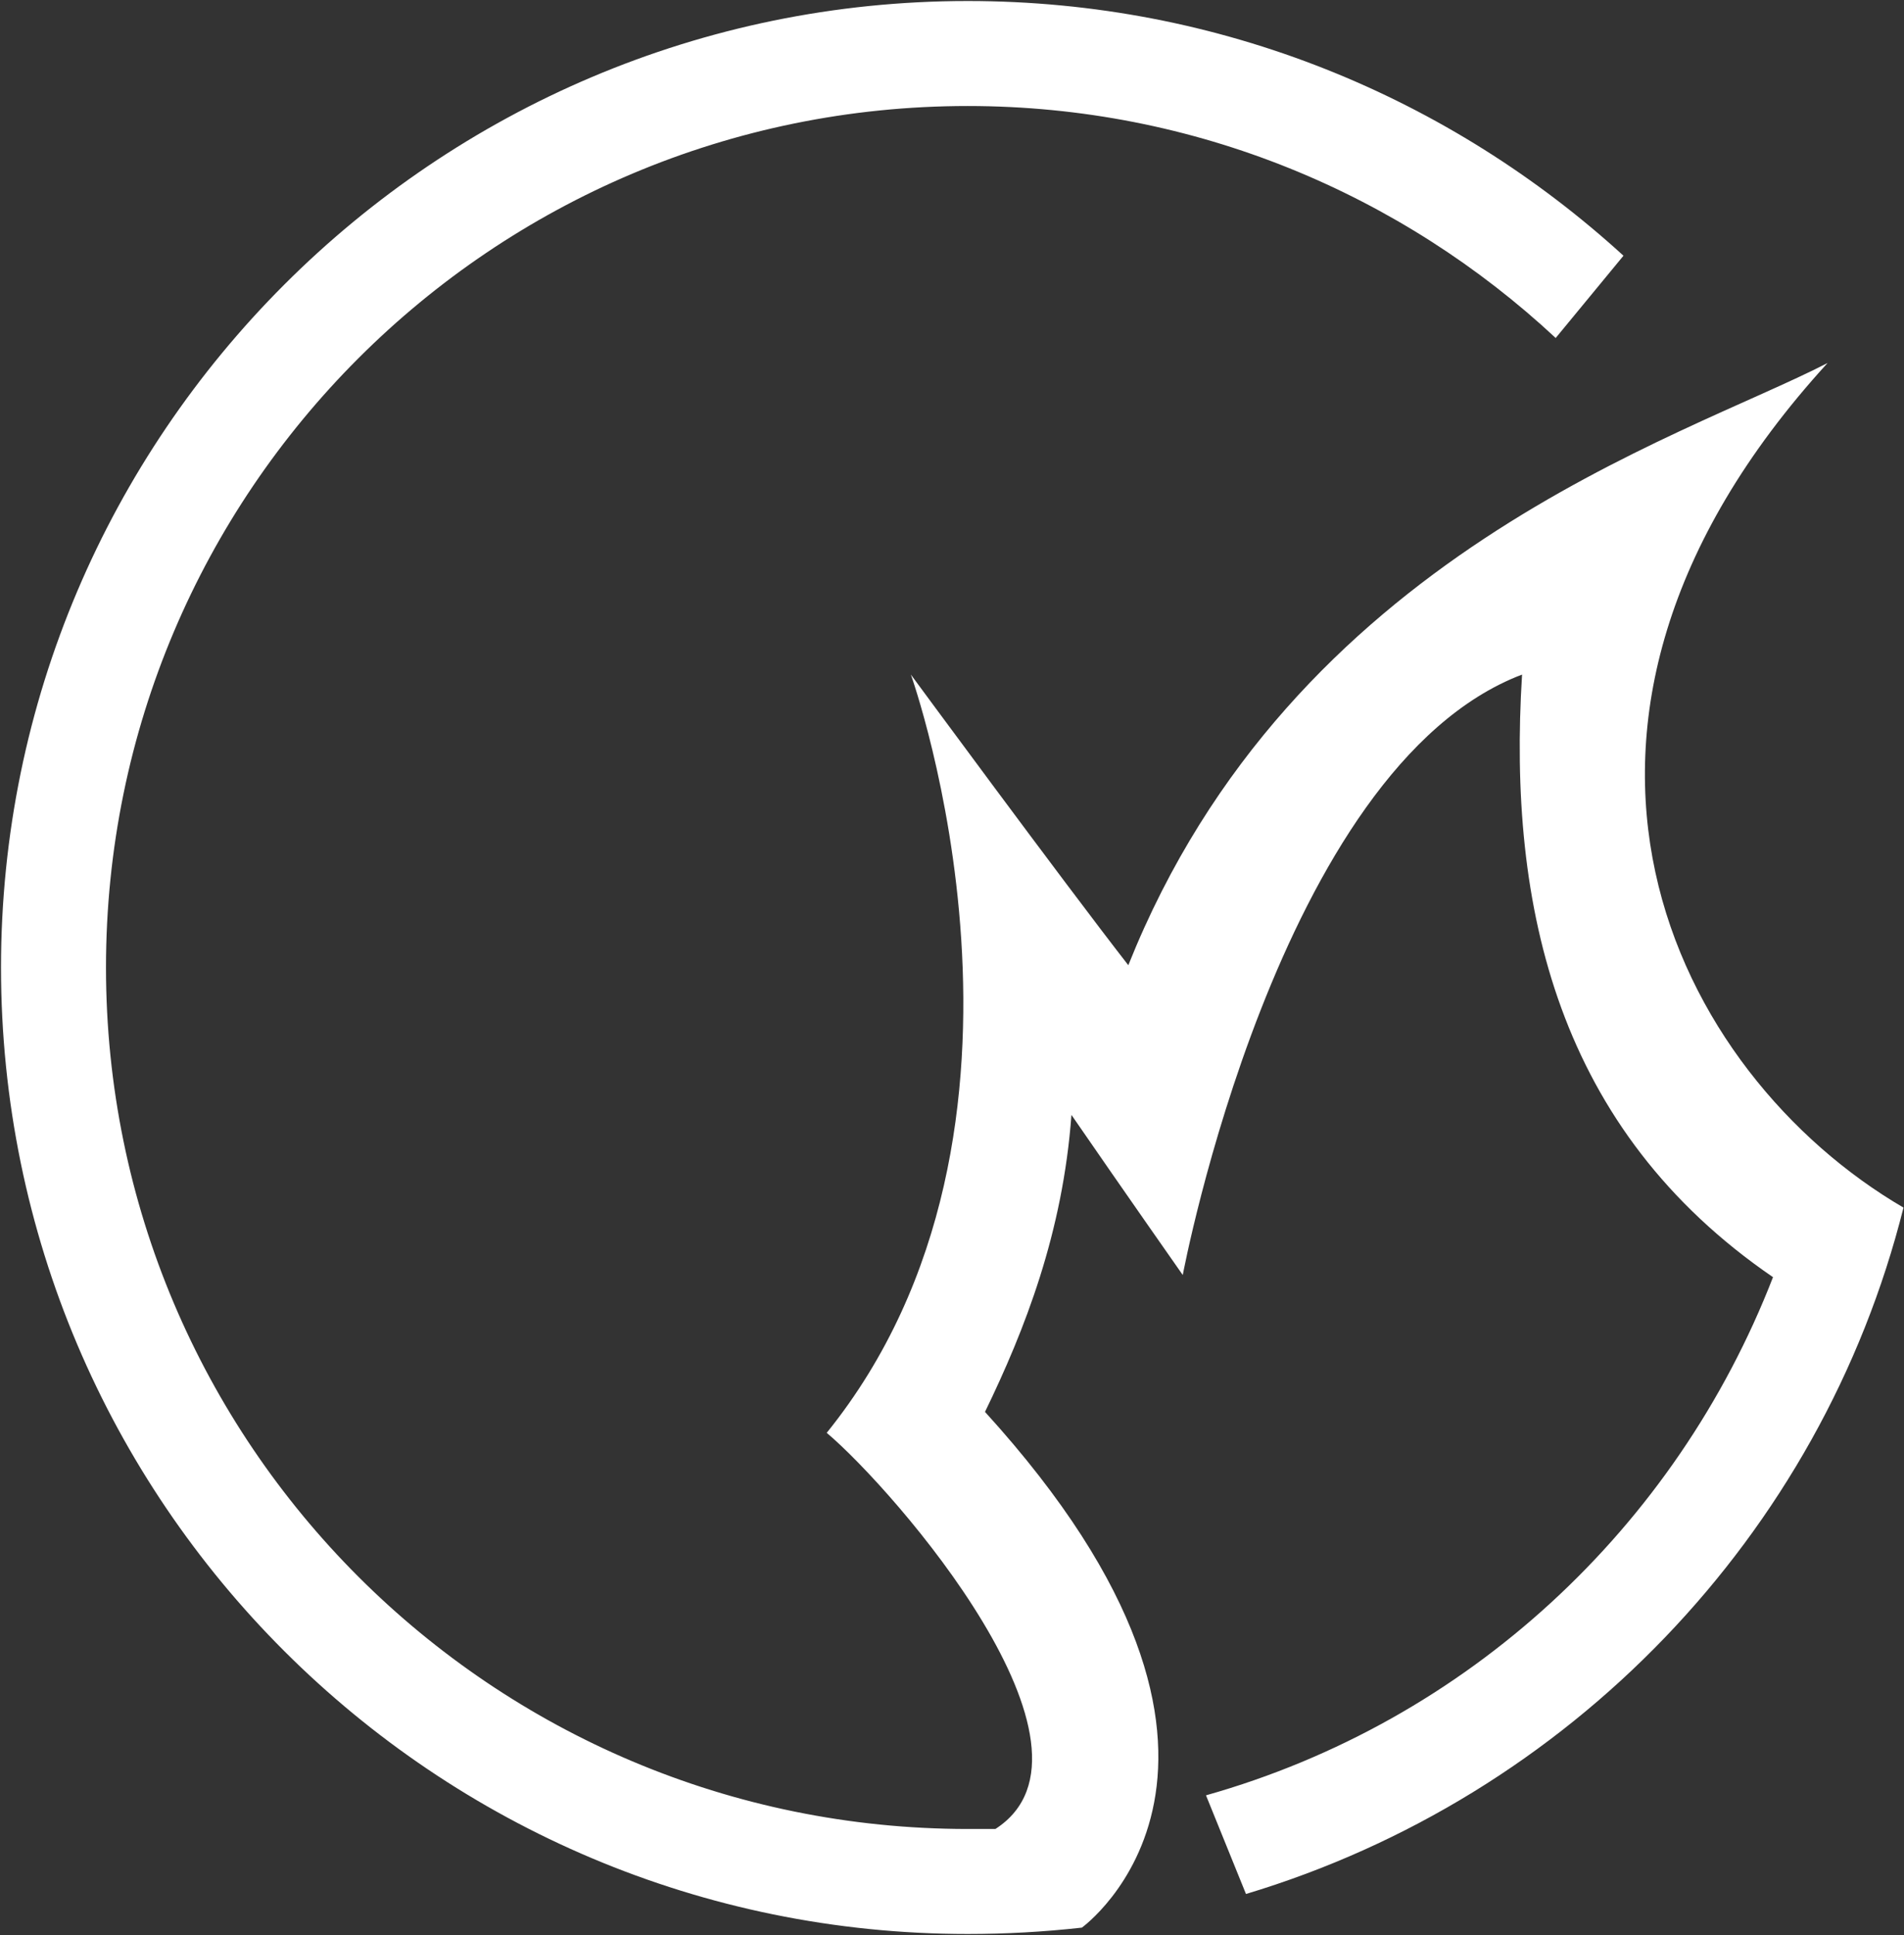
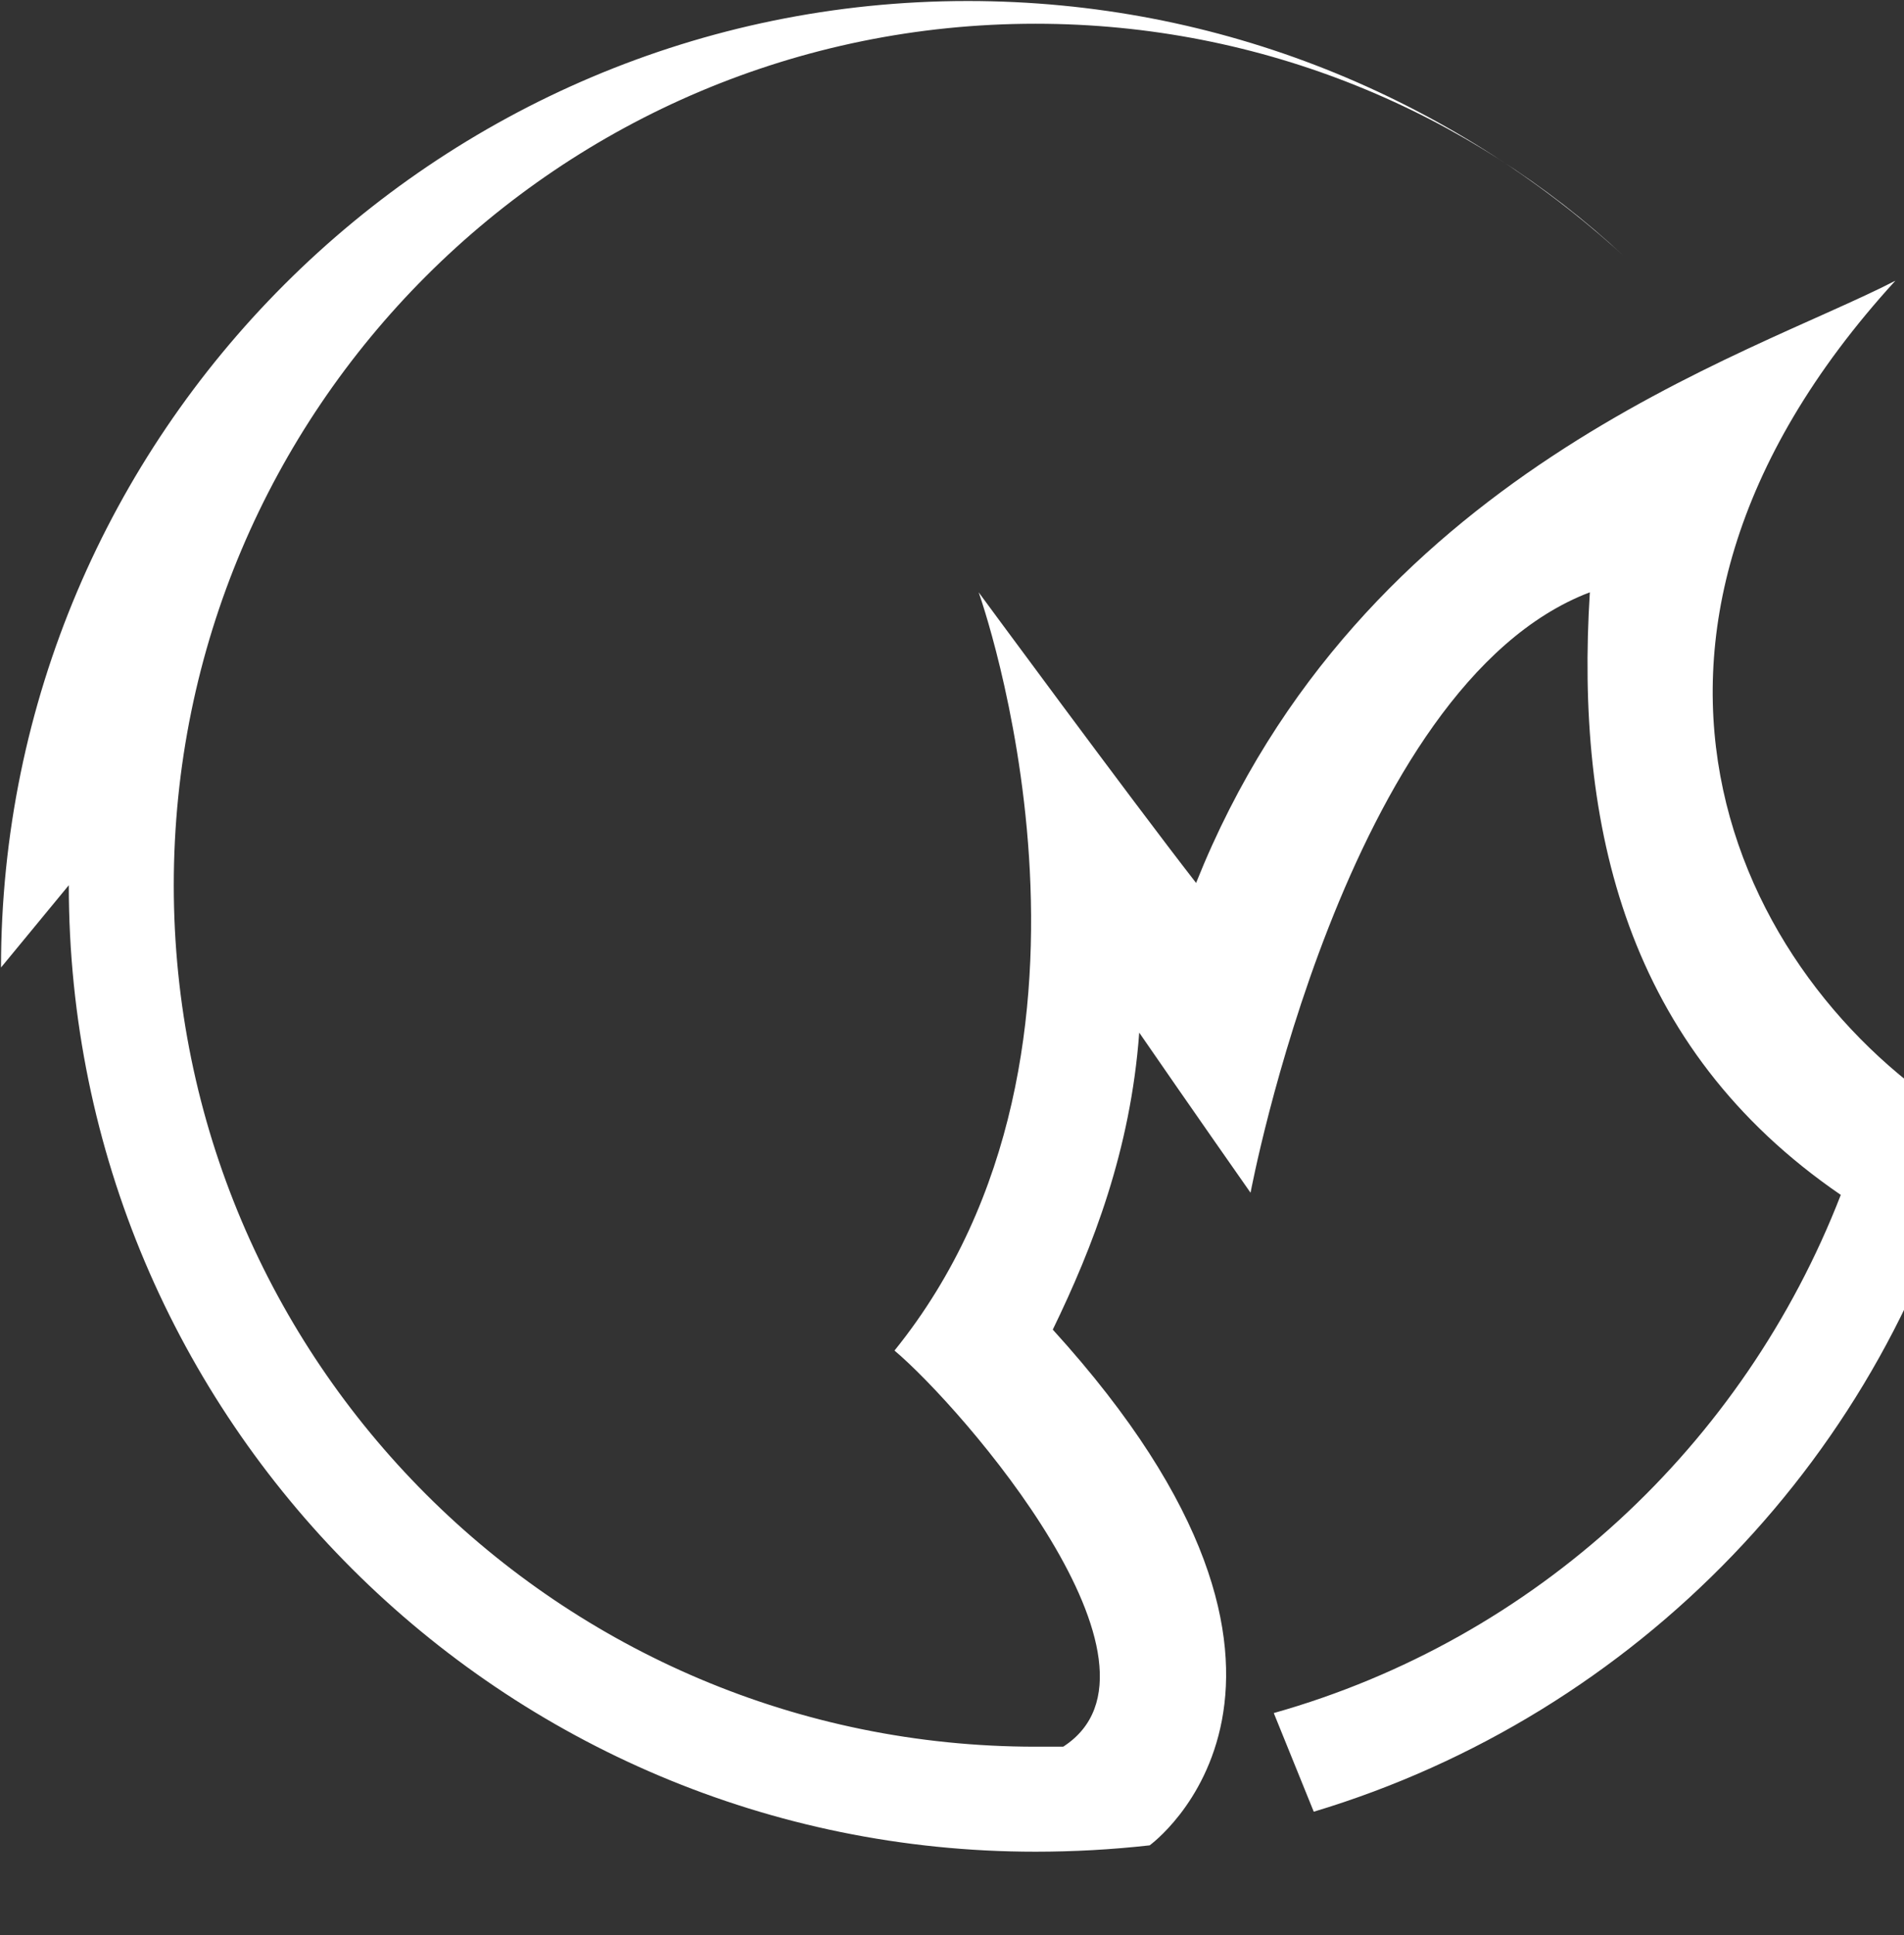
<svg xmlns="http://www.w3.org/2000/svg" version="1.2" viewBox="0 0 1500 1524" width="1500" height="1524">
  <rect x="0" y="0" width="1500" height="1524" fill="#333333" stroke="none" />
  <title>0868</title>
  <style>
		.s0 { fill: #ffffff } 
	</style>
  <g id="Clip-Path: Clip-Path: Page 1">
    <g id="Clip-Path: Page 1">
      <g id="Page 1">
-         <path id="Path 21" fill-rule="evenodd" class="s0" d="m0.8 762c0-419.8 341.7-761.2 761.6-761.2 199.5 0 380.4 76.3 516.6 200.6l-53.4 64.8c-121.1-112.8-283.7-182.7-463.2-182.7-375.1 0-678.9 303.8-678.9 678.5 0 374.7 303.8 678.5 678.9 678.5h21.8c97.8-63.1-79.8-267.3-132.9-312 194.2-240.4 66.3-597.2 66.3-597.2 0 0 119.7 162.6 171.3 228.9 129.3-323.5 434.8-414.4 550.9-474.3-262.2 287-119.6 560.6 59.8 665.2-64.8 258.7-264 464.3-518 540.6l-31.5-77.7c206-58.1 370.1-210.7 446.7-408.1-169.4-116-209.2-290.5-197.7-474.6-192.4 73.1-267.3 472.9-267.3 472.9 0 0-46.5-66.3-87.7-126.1-6.8 92.7-36.6 169-68.1 233.9 253.6 278.7 76.3 406.2 76.3 406.2q-44.8 5-89.9 5c-419.9 0-761.6-339.9-761.6-761.2z" />
+         <path id="Path 21" fill-rule="evenodd" class="s0" d="m0.8 762c0-419.8 341.7-761.2 761.6-761.2 199.5 0 380.4 76.3 516.6 200.6c-121.1-112.8-283.7-182.7-463.2-182.7-375.1 0-678.9 303.8-678.9 678.5 0 374.7 303.8 678.5 678.9 678.5h21.8c97.8-63.1-79.8-267.3-132.9-312 194.2-240.4 66.3-597.2 66.3-597.2 0 0 119.7 162.6 171.3 228.9 129.3-323.5 434.8-414.4 550.9-474.3-262.2 287-119.6 560.6 59.8 665.2-64.8 258.7-264 464.3-518 540.6l-31.5-77.7c206-58.1 370.1-210.7 446.7-408.1-169.4-116-209.2-290.5-197.7-474.6-192.4 73.1-267.3 472.9-267.3 472.9 0 0-46.5-66.3-87.7-126.1-6.8 92.7-36.6 169-68.1 233.9 253.6 278.7 76.3 406.2 76.3 406.2q-44.8 5-89.9 5c-419.9 0-761.6-339.9-761.6-761.2z" />
      </g>
    </g>
  </g>
</svg>